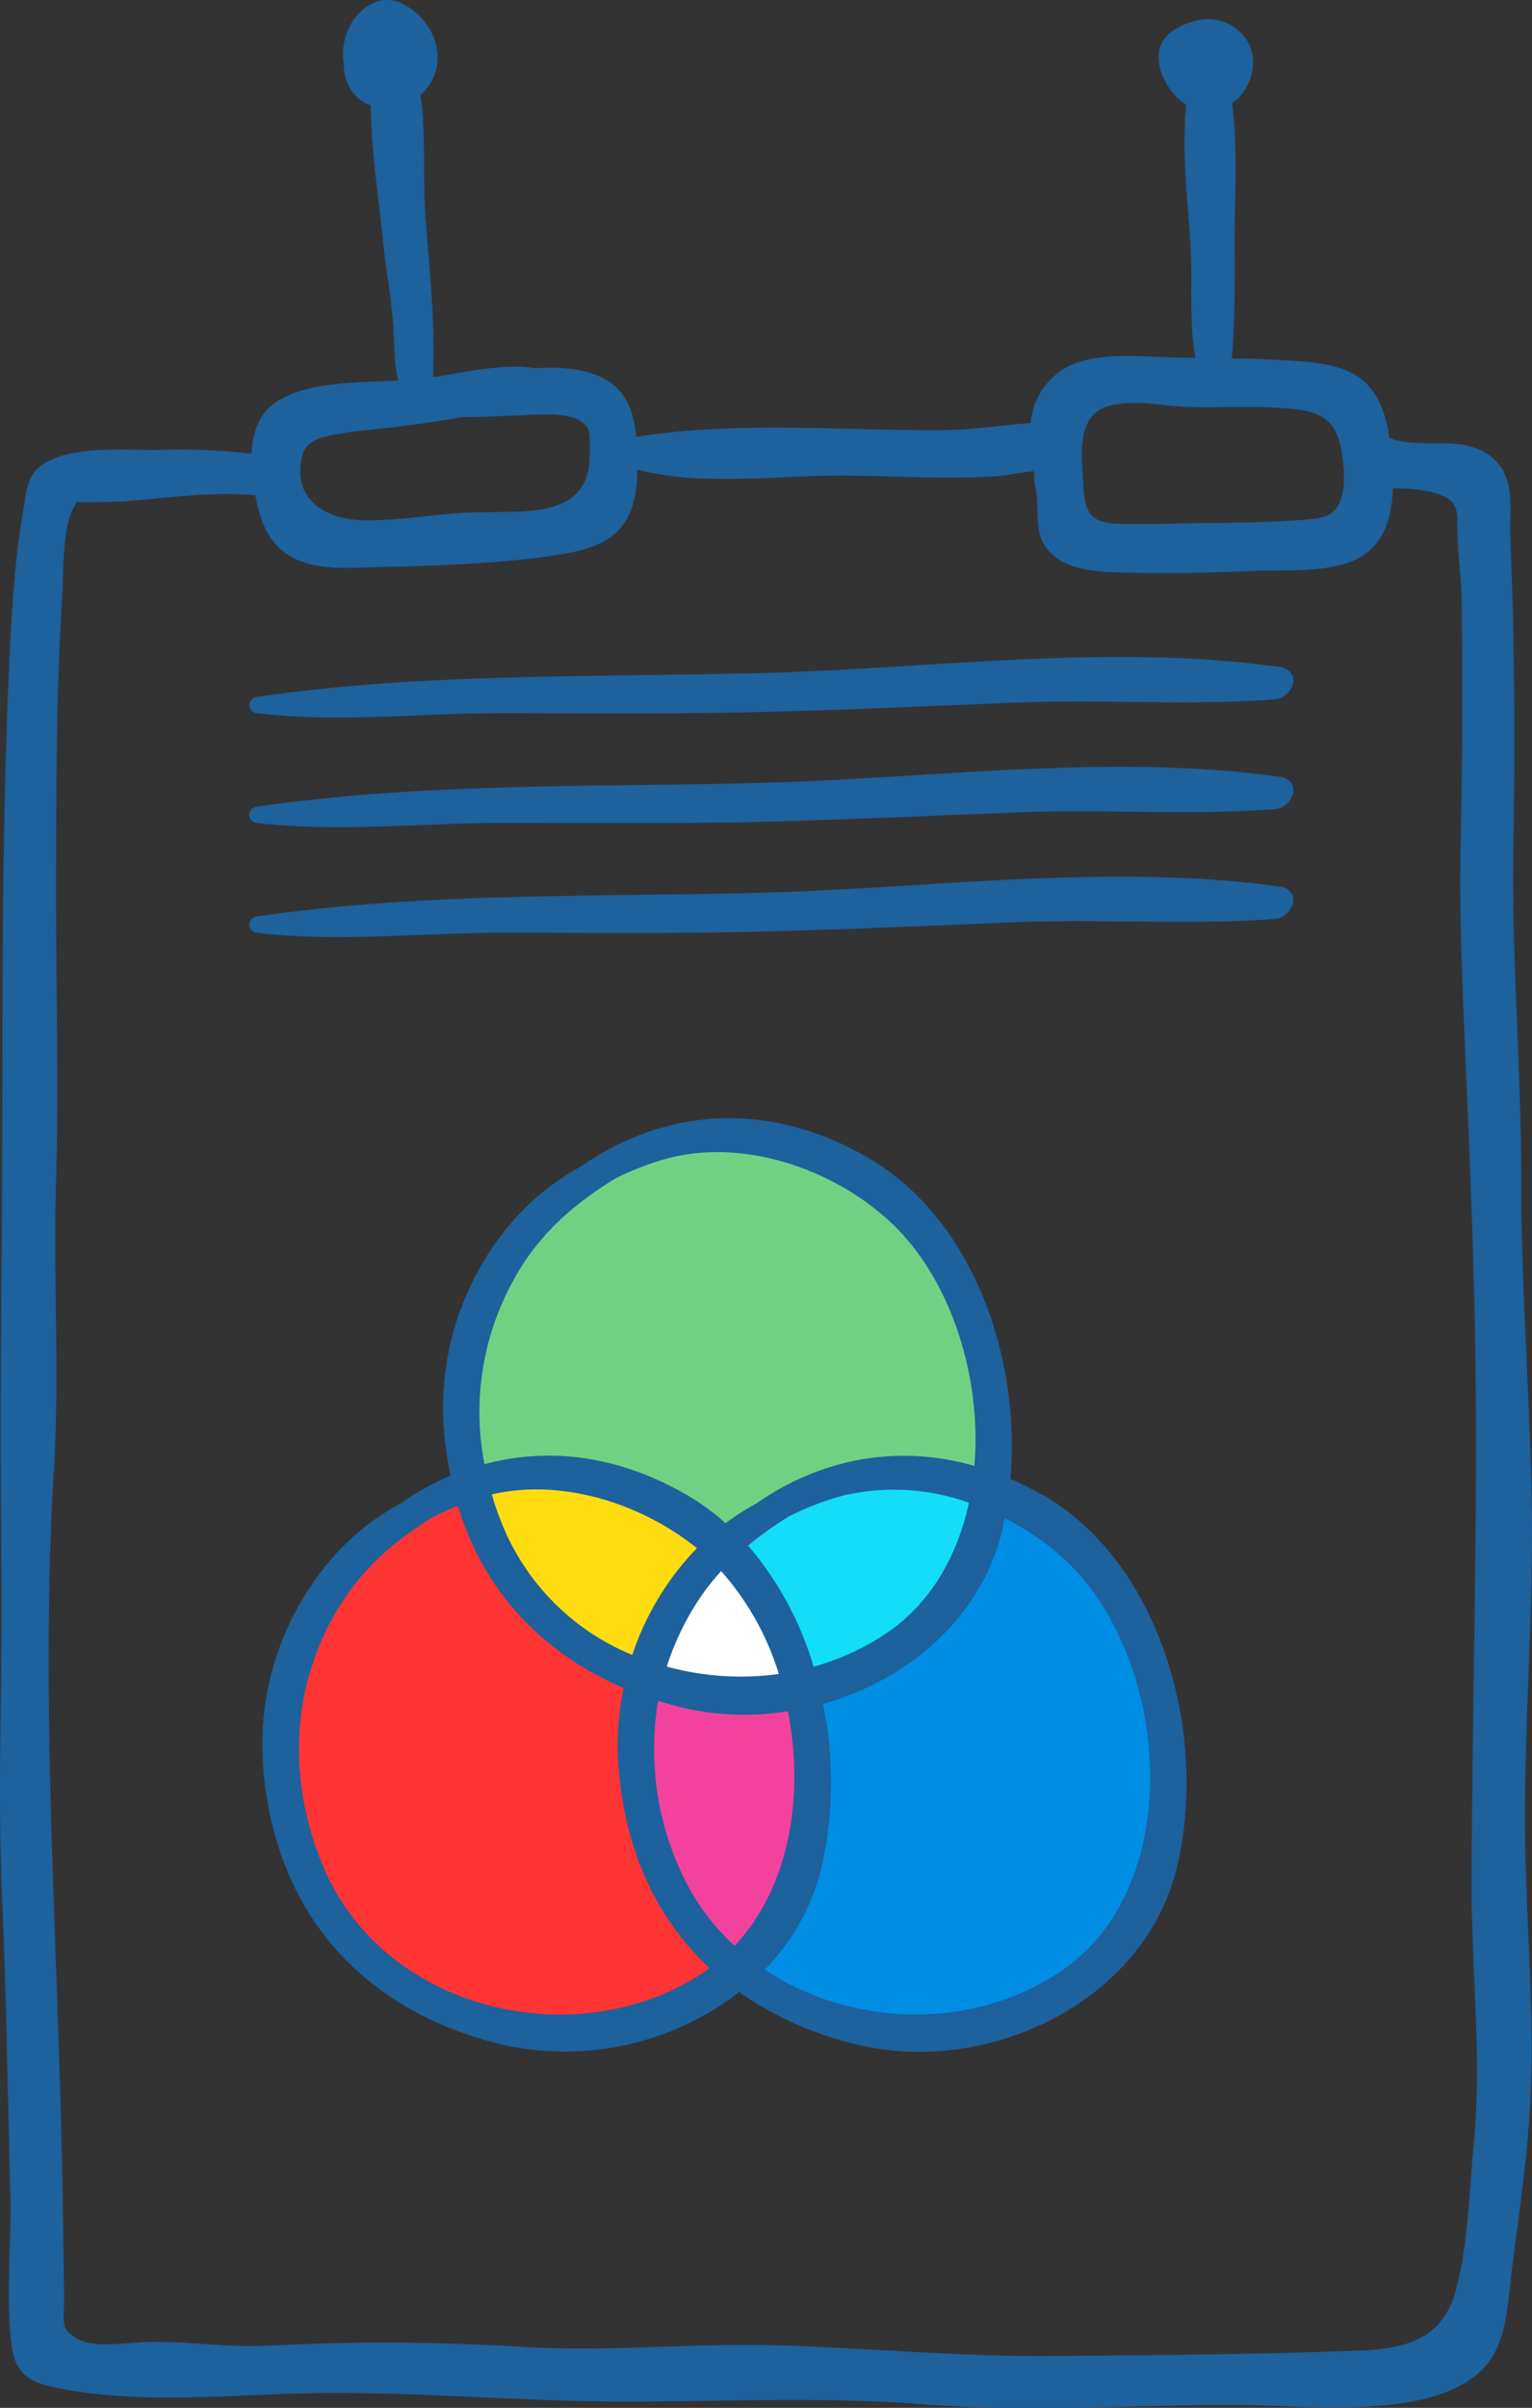
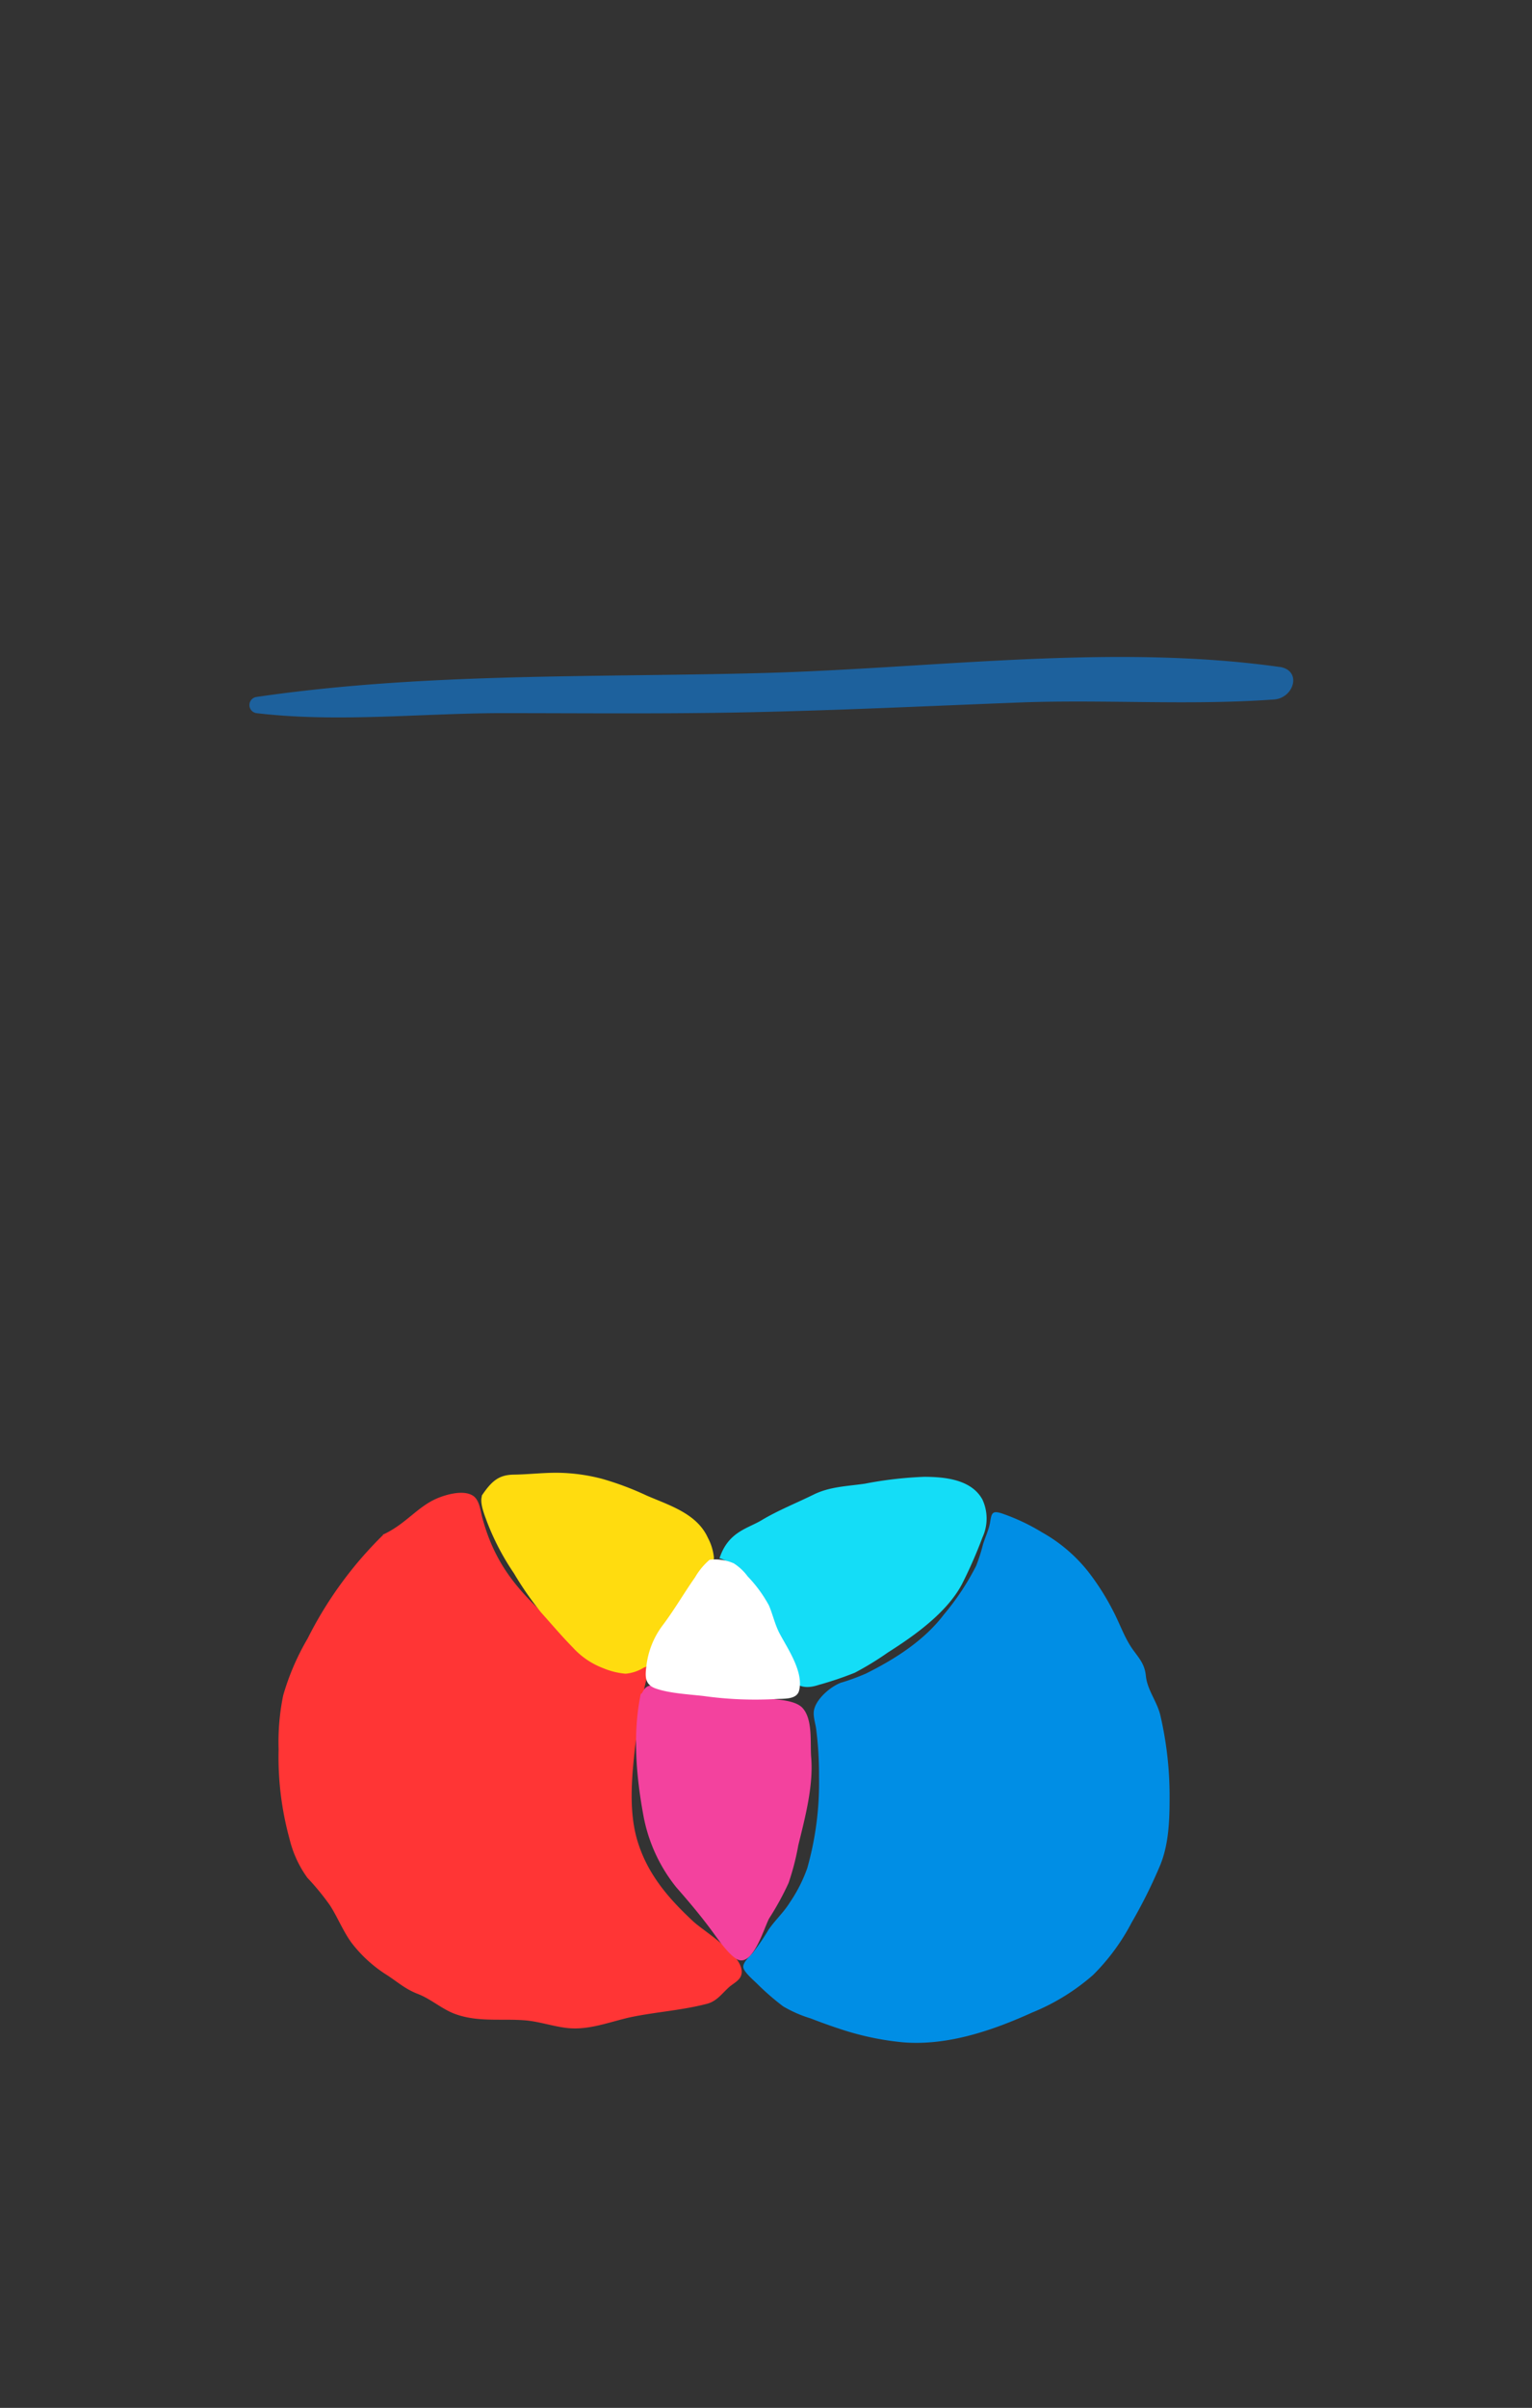
<svg xmlns="http://www.w3.org/2000/svg" viewBox="0 0 251.4 394.88">
  <rect x="0" y="0" width="251.4" height="394.88" fill="#333333" stroke="none" />
  <defs>
    <style>.cls-1{fill:#ff3535;}.cls-2{fill:#71d182;}.cls-3{fill:#008ee5;}.cls-4{fill:#ffdc0f;}.cls-5{fill:#14ddf7;}.cls-6{fill:#f3429e;}.cls-7{fill:#fff;}.cls-8{fill:#1d619d;}</style>
  </defs>
  <g id="Capa_2" data-name="Capa 2">
    <g id="Capa_1-2" data-name="Capa 1">
      <g id="Capa_2-2" data-name="Capa 2">
        <g id="Capa_1-2-2" data-name="Capa 1-2">
          <path class="cls-1" d="M62.86,251.73a63.92,63.92,0,0,0-12.39,17,40.32,40.32,0,0,0-4,9.31,38.1,38.1,0,0,0-.75,8.85,50.61,50.61,0,0,0,1.78,14.64,18.09,18.09,0,0,0,2.95,6.43,41.07,41.07,0,0,1,3.7,4.51c1.24,1.93,2.12,4.17,3.48,6.06a22.1,22.1,0,0,0,5.87,5.37c1.77,1.15,3,2.3,5.08,3.1s3.85,2.4,5.91,3.21c3.76,1.45,7.6.82,11.51,1.1,2.47.18,4.82,1.05,7.24,1.29,3.48.33,6.75-1,10.1-1.76,4.2-.89,8.52-1.14,12.69-2.23,1.62-.44,2.42-1.66,3.61-2.73.59-.53,1.59-1,1.93-1.79,1.27-3-6.06-7.33-7.82-9-4.16-3.86-7.61-7.9-9.21-13.42-1.71-5.91-.54-13.13.17-19.13a68.83,68.83,0,0,1,1.43-7.39c.32-1.48.3-1.7-1-2.44-2.25-1.35-5-1.85-7.4-3-1.62-.76-3.41-1.14-4.93-2.1a30.43,30.43,0,0,1-4.77-4.08c-4.46-4.36-7.2-8.45-8.87-14.54-.33-1.18-.45-2.89-1.47-3.64-1.55-1.12-4.56-.25-6.1.43-3.16,1.39-5.12,4.25-8.8,5.91Z" />
-           <path class="cls-2" d="M88.27,200.72c-3.6,3.3-5.64,8-7.83,12.28A42.78,42.78,0,0,0,76,226a57,57,0,0,0-.34,11c.07,1.82-.5,5,1.81,5.58,2.89.75,5.87.09,8.78-.13a47.7,47.7,0,0,1,11,.86c2.54.39,4.75,1.49,7.22,2.17,3.47,1,7,4.26,9.88,6.44,1.17.88,2.69,3.42,4.34,2.56,1-.52,1.93-2.14,2.75-3a51.27,51.27,0,0,1,5.78-4.82c3-2.32,5.79-3.06,9.44-3.55a80.11,80.11,0,0,1,10.93-1,22.14,22.14,0,0,1,8.76,1.4c1.41.63,2.46,1.48,4,1.74,2.51.39,2.61-2.25,2.8-4.33a49.28,49.28,0,0,0-1.1-17.07A83.09,83.09,0,0,0,155,205.27a38.64,38.64,0,0,0-4.69-6.92c-.72-.85-1.58-1.46-2.37-2.23a29.49,29.49,0,0,0-2.58-2.78c-2.67-2-6.33-3.14-9.48-4.12a47.63,47.63,0,0,0-11-2.39,49.79,49.79,0,0,0-21.48,3.1,39.18,39.18,0,0,0-8,4.08c-1.58,1.12-2.81,2.68-4.3,3.92-.83.7-1.71,1.84-2.82,2.79Z" />
          <path class="cls-3" d="M138.09,275.92c-1.72.61-4,2.55-4.47,4.35-.29,1,.17,2.23.31,3.27a58.57,58.57,0,0,1,.47,7.83,51.44,51.44,0,0,1-1.93,15,24.65,24.65,0,0,1-2.89,5.67c-1,1.62-2.43,2.89-3.5,4.48a36.49,36.49,0,0,1-2.56,3.75c-.47.53-1.68,1.6-1.54,2.39s1.67,2.08,2.27,2.67a41.68,41.68,0,0,0,4.26,3.7A20.41,20.41,0,0,0,133,331c1.63.63,3.28,1.23,4.94,1.77a46.57,46.57,0,0,0,10.24,2.16c7.28.6,14.68-1.93,21.21-4.89a35.23,35.23,0,0,0,10-6.17,34.77,34.77,0,0,0,6.31-8.58,82.52,82.52,0,0,0,4.73-9.51c1.38-3.46,1.5-7.32,1.5-11a58.5,58.5,0,0,0-1.51-13.44c-.54-2.33-2.15-4.14-2.39-6.55-.19-1.87-1.06-2.79-2.11-4.24-1.39-1.93-2.17-4.32-3.28-6.41a40.59,40.59,0,0,0-4.06-6.39A25.61,25.61,0,0,0,171,251.3a33.25,33.25,0,0,0-6.64-3.12c-1.66-.52-1.64.08-1.92,1.66-.25,1.22-.8,2.33-1.15,3.51a28.9,28.9,0,0,1-1.11,3.45,41.89,41.89,0,0,1-5.31,8c-3.22,4.24-8,7.28-12.74,9.64a36.73,36.73,0,0,1-4.07,1.5Z" />
          <path class="cls-4" d="M79.08,245.35c-.38,1.22.47,3.19.88,4.33A41,41,0,0,0,84.33,258a54,54,0,0,0,4.43,6.4c1.73,1.93,3.4,3.91,5.25,5.79a12.85,12.85,0,0,0,5,3.39,12.07,12.07,0,0,0,3.64.9,6.82,6.82,0,0,0,3-1,12.59,12.59,0,0,0,2.16-1c.68-.53.85-1.64,1.11-2.41.35-1.12.76-2.23,1.22-3.31,1.42-3.12,3.75-5.51,5.6-8.34a6.44,6.44,0,0,0,1.42-2.89,8.65,8.65,0,0,0-1-3.34c-1.81-4-6.37-5.33-10.05-6.93a48.6,48.6,0,0,0-7.27-2.73,30.1,30.1,0,0,0-7.06-1c-2.49-.05-5,.27-7.44.3s-3.64,1-5.29,3.46Z" />
          <path class="cls-5" d="M118.11,255.56c3.57,1.08,5,5,6.75,8,1.86,3.25,2.89,6.84,4.19,10.3,1,2.55,2.69,3.33,5.28,2.46a56.16,56.16,0,0,0,5.94-2A50,50,0,0,0,145.7,271c4.39-2.78,9.74-6.58,12.19-11.27a75.4,75.4,0,0,0,3.33-7.6,7.38,7.38,0,0,0,0-6.2c-1.8-3.32-6.18-3.73-9.57-3.74a63.73,63.73,0,0,0-9.74,1.13c-2.89.42-5.72.47-8.39,1.78-2.9,1.43-5.85,2.59-8.6,4.24-2.26,1.35-5.46,1.88-6.86,6.25Z" />
          <path class="cls-6" d="M105.16,277.74c-1.35,6.4-.78,13.39.38,19.76a26.36,26.36,0,0,0,5.43,12c2.23,2.54,4.36,5.07,6.35,7.84.82,1.12,2.41,3.34,3.69,4,2.58,1.24,4.41-5.32,5.22-6.75a47,47,0,0,0,3.17-5.78,41.37,41.37,0,0,0,1.6-6.19c1.11-4.54,2.51-9.75,2.11-14.46-.19-2.32.31-6.2-1.43-8.08-1-1.07-3.25-1.28-4.57-1.42-3.2-.34-6.4-.59-9.64-1-2.53-.28-5.07-1.11-7.62-1.13a18,18,0,0,0-3.11-.12c-1.29.25-1.21,1.43-1.61,1.36Z" />
          <path class="cls-7" d="M116.46,255.78a11.11,11.11,0,0,0-2.4,2.89c-1.81,2.57-3.38,5.3-5.27,7.81a13.66,13.66,0,0,0-2.73,6.86c-.22,1.66-.19,2.89,1.42,3.52,2.26.84,5.62,1,8,1.28a61,61,0,0,0,11.85.49c1.4-.07,3.42.1,3.8-1.38.77-3-1.79-6.75-3.12-9.22-.84-1.54-1.16-3.18-1.83-4.75a21.9,21.9,0,0,0-3.48-4.75,8.53,8.53,0,0,0-2.29-2.15,7.58,7.58,0,0,0-4-.58Z" />
-           <path class="cls-8" d="M171.09,245.18a50.89,50.89,0,0,0-5.27-2.65c1.72-19.82-6.11-42.64-23.39-52.68-16.44-9.56-33.5-8.07-47.1,1.45a39.89,39.89,0,0,0-11.22,9,46.78,46.78,0,0,0-11.27,34.28A62.34,62.34,0,0,0,73.92,242a45.49,45.49,0,0,0-8.24,4.59,39.83,39.83,0,0,0-11.23,9,46.62,46.62,0,0,0-11.26,34.28c1.92,23.82,16.23,39.84,39.16,45.43a46.83,46.83,0,0,0,38.94-8.61,56,56,0,0,0,19.38,8.61c21.21,5.18,47.07-6.79,52.46-29.08,5.15-21.32-2.26-49.59-22-61.09Zm-85.24-37.9c3.94-6.09,9.14-10.29,14.87-13.87a44.71,44.71,0,0,1,9.21-3.54c12.32-3.08,26.49,1.8,35.71,10.1,10.21,9.17,15.51,25.5,14.26,40.43-12.78-3.66-25.37-1.12-35.9,6.24a38.56,38.56,0,0,0-4.93,3.16,37.79,37.79,0,0,0-6.3-4.6c-11.24-6.54-22.75-7.91-33.27-5.08A44.69,44.69,0,0,1,85.85,207.28Zm34.71,111.83a37.32,37.32,0,0,1-9.06-12.71A47.79,47.79,0,0,1,108,278.93c1.28.39,2.59.77,3.94,1.1a44.46,44.46,0,0,0,17.35.61c2.74,13.89.26,29-8.78,38.47Zm-11.15-45.78a44.64,44.64,0,0,1,5.08-10.72,36.88,36.88,0,0,1,3.85-4.95,45.34,45.34,0,0,1,9.46,16.86,45.67,45.67,0,0,1-18.32-1.19Zm-5.65-1.93a39,39,0,0,1-20.89-20.32,49,49,0,0,1-2.16-6c11.51-2.69,24.56,1.48,33.66,8.82-.54.55-1.07,1.11-1.6,1.72a46,46,0,0,0-9,15.75Zm19-17.93a59.59,59.59,0,0,1,6.63-4.74,44.56,44.56,0,0,1,9.2-3.52A36.57,36.57,0,0,1,159,246.44c-1.85,8.59-6.13,16.25-13.19,21.16a41.25,41.25,0,0,1-12.3,5.74,53.84,53.84,0,0,0-10.76-19.88ZM116.15,323c-20.66,14.35-52.7,7.19-62.95-16.52C47,292,47.56,276,56.19,262.65c3.93-6.11,9.14-10.3,14.88-13.89,1.33-.64,2.68-1.25,4.06-1.83,4.23,13.92,13.69,24.1,27.21,29.89a46.23,46.23,0,0,0-.83,13.12c1.09,13.69,6.31,24.78,14.88,32.77a1.55,1.55,0,0,1-.24.19Zm58.33,0c-14.56,10.11-34.71,9.53-49,0a36,36,0,0,0,9.32-16.68,63.08,63.08,0,0,0,.25-26.87c13.84-3.92,25.91-14,29.41-28.47.15-.66.27-1.36.41-2a43.39,43.39,0,0,1,9.43,6.39c17.7,15.91,20.7,53.39.17,67.64Z" />
-           <path class="cls-8" d="M251.36,246c-.36-17.54-1.72-35-1.72-52.5,0-18-1.59-36.19-1.29-54.12.28-17.3.23-34.17-.52-51.42-.2-4.68,1-9.73-3.06-13-5-4-11.66-1-16.83-3.18v-.39C226.1,60,219.48,59.51,209.21,59c-2.35-.13-4.71-.19-7.08-.22.57-5.45.5-15.88.48-17.79-.08-7.61.63-16.26-.42-24.1a6.63,6.63,0,0,0,2-2c2.2-3.42,2-7.71-1.42-10.26-3-2.18-6.56-1.72-9.64,0-3.65,2-3.66,5.72-1.75,9a9.29,9.29,0,0,0,3.29,3.55c-.9,8.22.49,17.22.78,25.23.16,4.44-.28,11,.73,16.27-2.38,0-4.74-.09-7.1-.19-4.31-.19-10.16-.42-14.14,1.79a11.58,11.58,0,0,0-5.81,9.1c-4.56.31-9.09,1.07-13.73,1.13-16.51.2-34.55-1.57-51,1.15-.35-4-1.58-7.72-5.43-9.64-3.09-1.56-7-1.93-11.16-1.64-5.3-.83-11.51.68-16.75,1.47.41-9.12-.64-17.77-1.28-27-.4-6,.13-13-.79-19.28A7.89,7.89,0,0,0,70.4,14c3.3-4.82.45-11.21-4.61-13.5-3.17-1.46-6.25.4-8,3.11a10.06,10.06,0,0,0-1.36,7,7.23,7.23,0,0,0,.85,3.59,6.36,6.36,0,0,0,3.58,3.1c0,7.07,1.22,14.67,1.86,21.09.48,4.91,1.4,9.81,1.79,14.73.27,3.45.1,6.35.83,9.28-6.75.3-16.14.22-20.84,4.14-2.2,1.85-3.08,4.76-3.24,7.87A101.17,101.17,0,0,0,26.2,73.8c-5.32.07-13.5-.71-18.32,1.85-3.45,1.74-3.48,4.54-4.06,8.08-1.55,8.78-1.93,17.44-2.36,26.34C0,142.92.59,176,.25,208.78.08,225.51.07,242.29.25,259,.4,276.1-.43,293.09.31,310.1,1,326.72,1.27,343.33,1.7,360c.19,8-.78,16.63.19,24.46.62,5.1,3.1,6.27,7.71,7.19,13.66,2.73,28.83,1,42.64.8,16.34-.2,32.73,1.33,49.08,1.39,16.87.06,33.45-.87,50.36.46,17.08,1.34,34.12.08,51.24.09,10.79,0,32.11,2.79,40.53-6,4-4.11,4-11.43,4.72-16.76,1-7.71,2.11-15.42,2.71-23.2,1.29-16.66-.66-33.85-.64-50.6,0-17.26,1.45-34.52,1.11-51.77Zm-69.2-179.5c4.35-1,8.93.14,13.34.26s9.07-.16,13.61.09c6.38.36,10.45.72,11.18,8.33a20.58,20.58,0,0,1,.2,4.64c-.71,4.61-2.41,5.07-6.54,5.42-4.72.38-9.46.47-14.2.52-4.42,0-8.86.21-13.28.18-5.78-.06-8.47.18-8.68-6.28C177.58,75,176.38,67.93,182.16,66.53ZM49.63,74.64c.71-2.67,3.69-3.09,6.91-3.64,2.34-.4,4.82-.56,7.15-.84,4.16-.47,8.26-1.08,12.36-1.77,3.09,0,6.18-.16,9.37-.27,2.82-.12,9.45-.89,11.08,2.22.47.89.3,5.27.08,6.49C95.17,85,85.29,83.79,78.36,84c-6.23.16-12.53,1.41-18.73,1.32-6.47-.11-11.84-3.7-10-10.61ZM241.82,351.89c-.75,7.62-.9,16.24-2.89,23.62-2.81,10.38-11.83,9.84-21.21,10.15-15.07.5-30.27.6-45.35.72S142,385,126.77,384.6c-13.58-.32-27,1.1-40.62.3a370.63,370.63,0,0,0-42-.23c-6.58.38-13.23-.74-19.86-.61-3.31.07-8.6,1.1-11.57-.5s-2.16-2.89-2.2-6.55q-.22-23.58-1.07-47.15c-1-29.31-2.37-59-.64-88.28,1-15.89-.09-32,.39-48,.44-15.09,0-30.51,0-45.65,0-17.07,0-34.15,1.05-51.18.21-3.51,0-10.61,1.93-13.63a3.59,3.59,0,0,0,.4-.81c1.23.08,6.85,0,7.58-.09,7-.49,14.69-1.68,21.72-1,.23,1.11.49,2.16.76,3.1,2.25,7.71,8.27,9,15.61,8.81,11-.36,23.06-.45,34-2.25,8.21-1.34,12-4.46,12.31-12.94V77c10.91,2.9,24,.79,35.16,1,8.1.12,16.38.62,24.48.06.8-.06,4.15-.75,5.44-.77a1.77,1.77,0,0,0,.11.44,6,6,0,0,0,.12,1.93c1,4.37-.83,8.25,3.15,11.56,3.16,2.61,8.22,2.58,12,2.68,7,.21,14.09,0,21.06-.28,4.93-.15,10.89.26,15.59-1.5,5.18-1.93,6.74-6.83,6.9-12a27.68,27.68,0,0,1,6.29.55c5,1.31,4.16,3.06,4.33,7.31.15,3.72.64,7.36.67,11.07.11,13,.13,25.94-.17,39-.31,14,.51,28.35,1.09,42.41.55,13.4,1.1,27,1.31,40.37.45,29.49-.52,58.86-.61,88.36,0,14.23,1.74,28.48.34,42.68Z" />
          <path class="cls-8" d="M209.93,109.37c-27.58-3.86-56.87.25-84.64,1s-55.74-.09-83.22,3.93a1.34,1.34,0,0,0,0,2.65c13.09,1.56,26.62.06,39.79,0,13.8,0,27.56.15,41.36-.15,14.46-.31,28.8-1,43.22-1.56,14.18-.6,28.52.5,42.65-.53,3.27-.24,4.63-4.82.84-5.35Z" />
-           <path class="cls-8" d="M209.93,127.38c-27.58-3.85-56.87.25-84.64,1s-55.74-.09-83.22,3.93a1.33,1.33,0,0,0,0,2.64c13.09,1.56,26.62.07,39.79,0,13.8,0,27.56.16,41.36-.14,14.46-.32,28.8-1,43.22-1.57,14.18-.59,28.52.51,42.65-.52,3.27-.25,4.63-4.82.84-5.35Z" />
-           <path class="cls-8" d="M209.93,145.39c-27.58-3.85-56.87.26-84.64,1s-55.74-.09-83.22,3.92a1.34,1.34,0,0,0,0,2.65c13.09,1.56,26.62.07,39.79,0,13.8,0,27.56.15,41.36-.14,14.46-.32,28.8-1,43.22-1.57,14.18-.59,28.52.51,42.65-.54,3.27-.24,4.63-4.82.84-5.35Z" />
        </g>
      </g>
    </g>
  </g>
</svg>